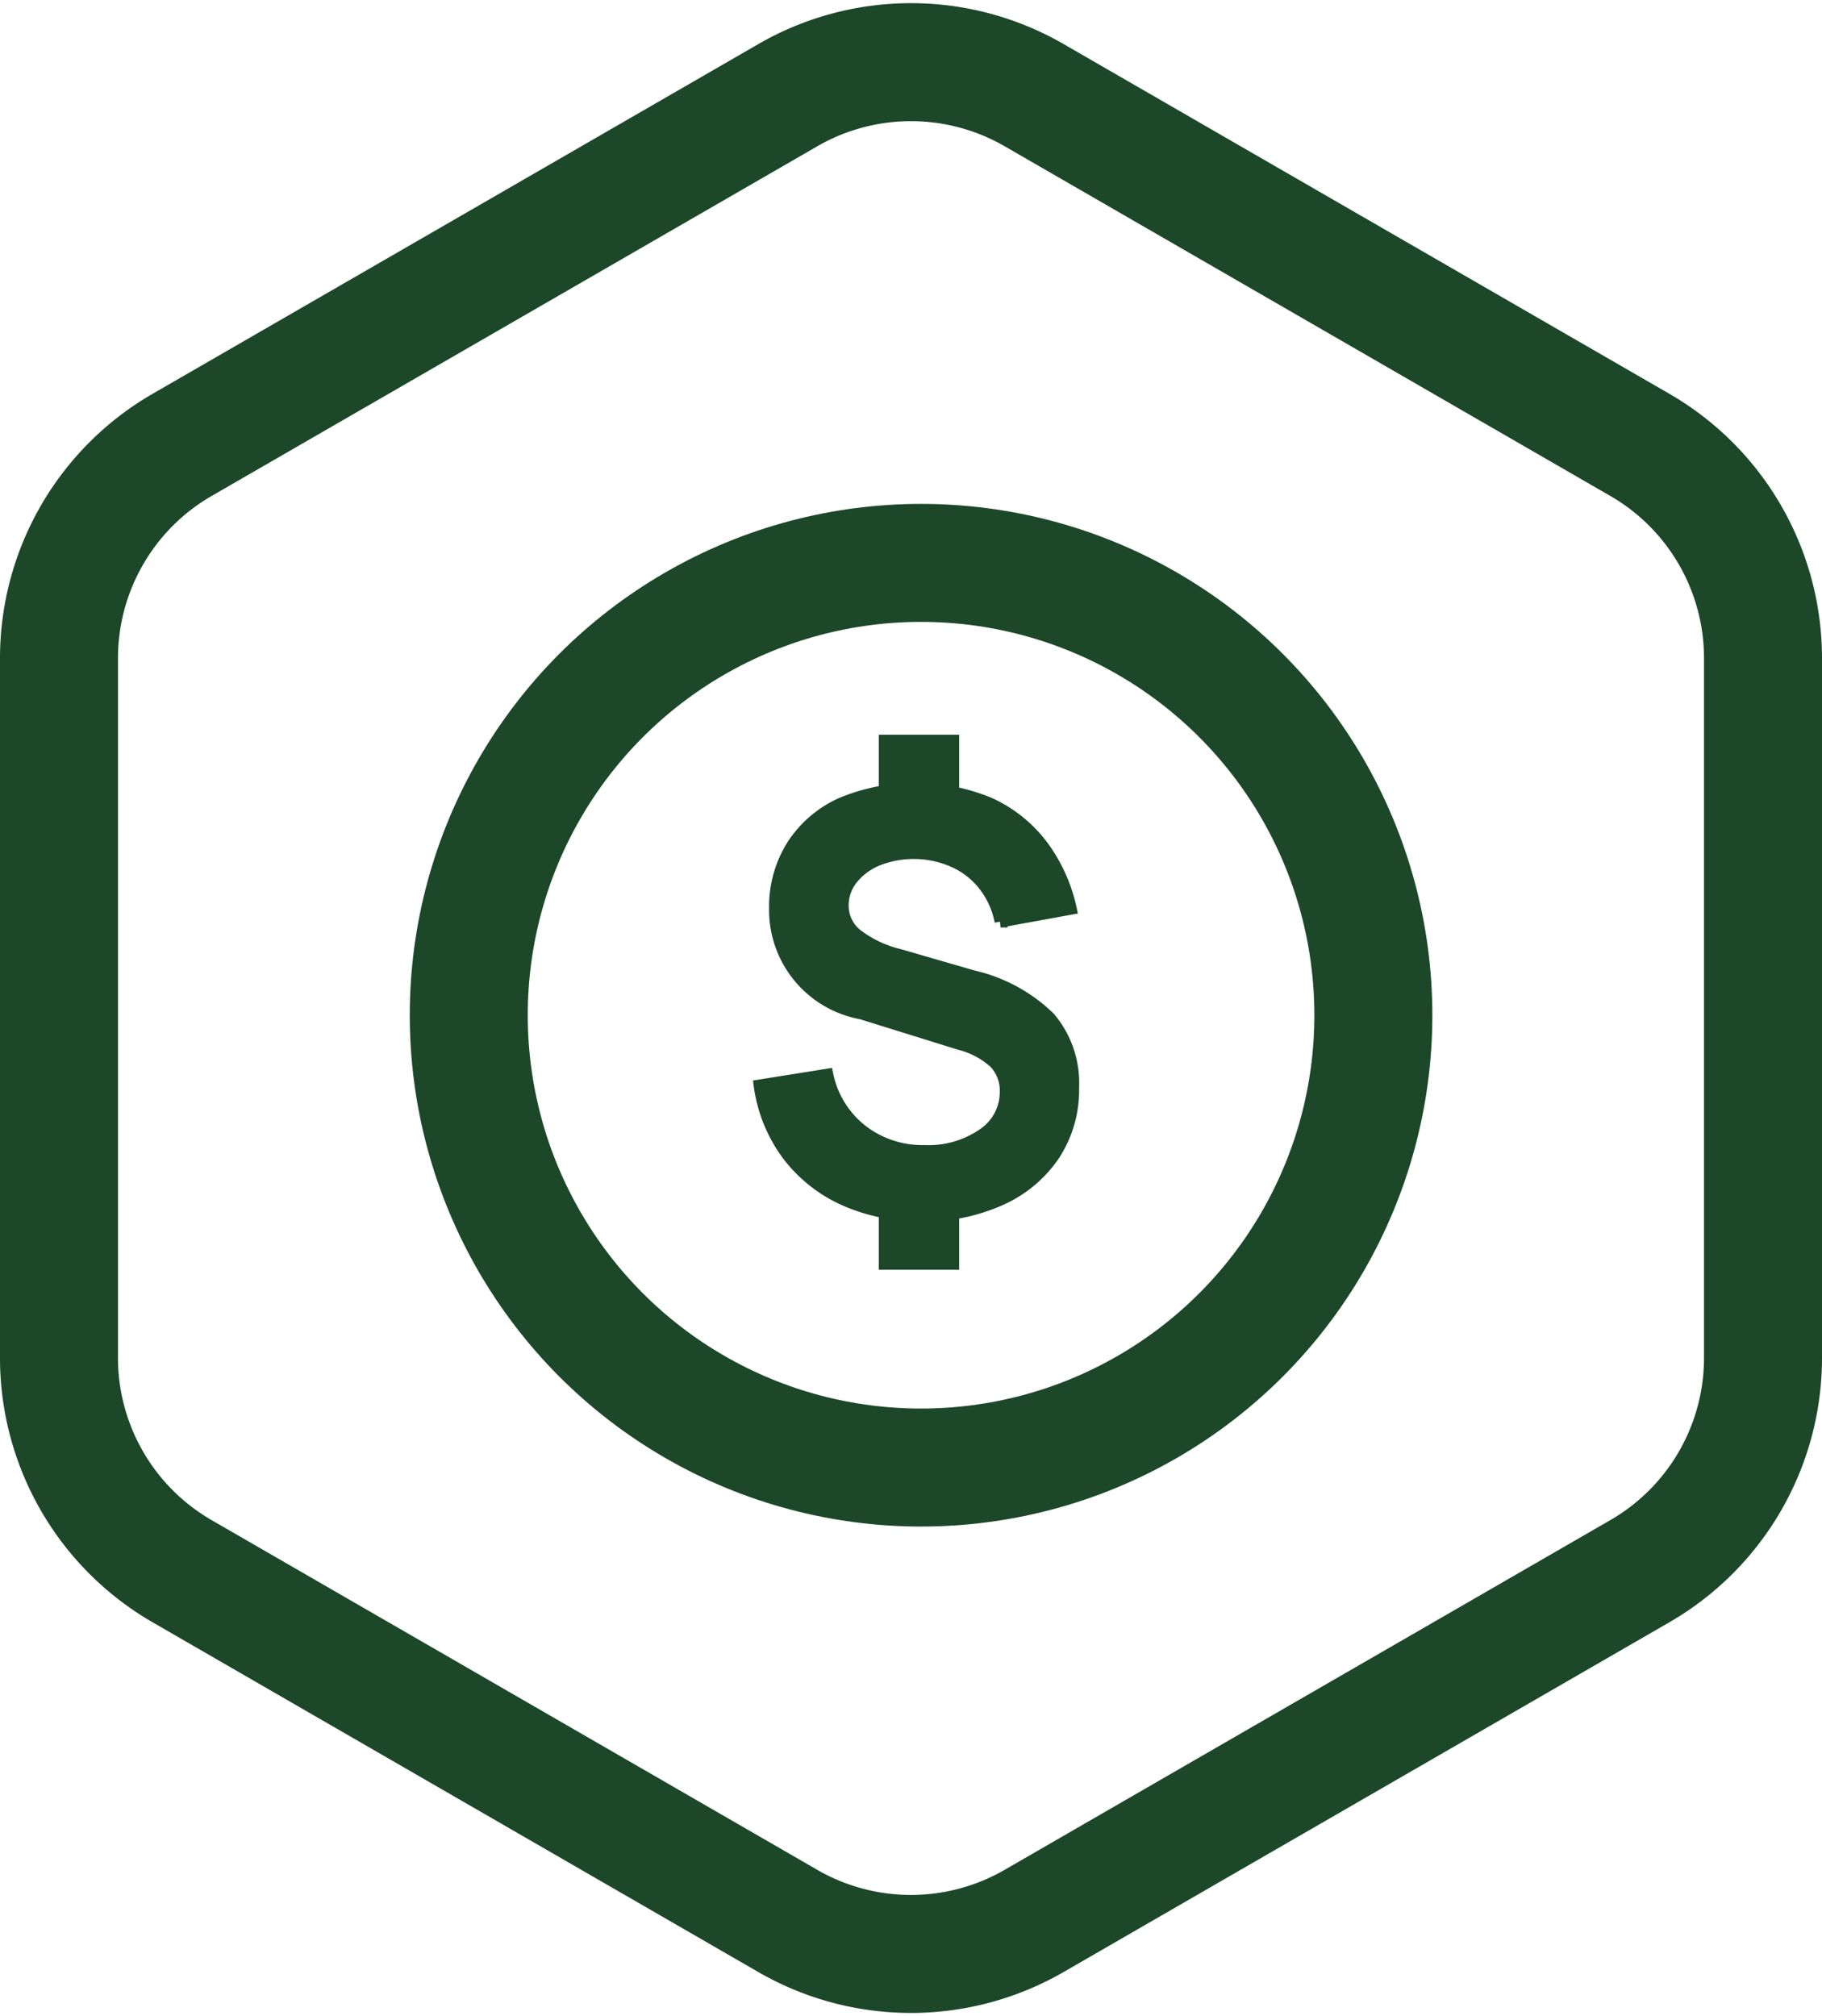
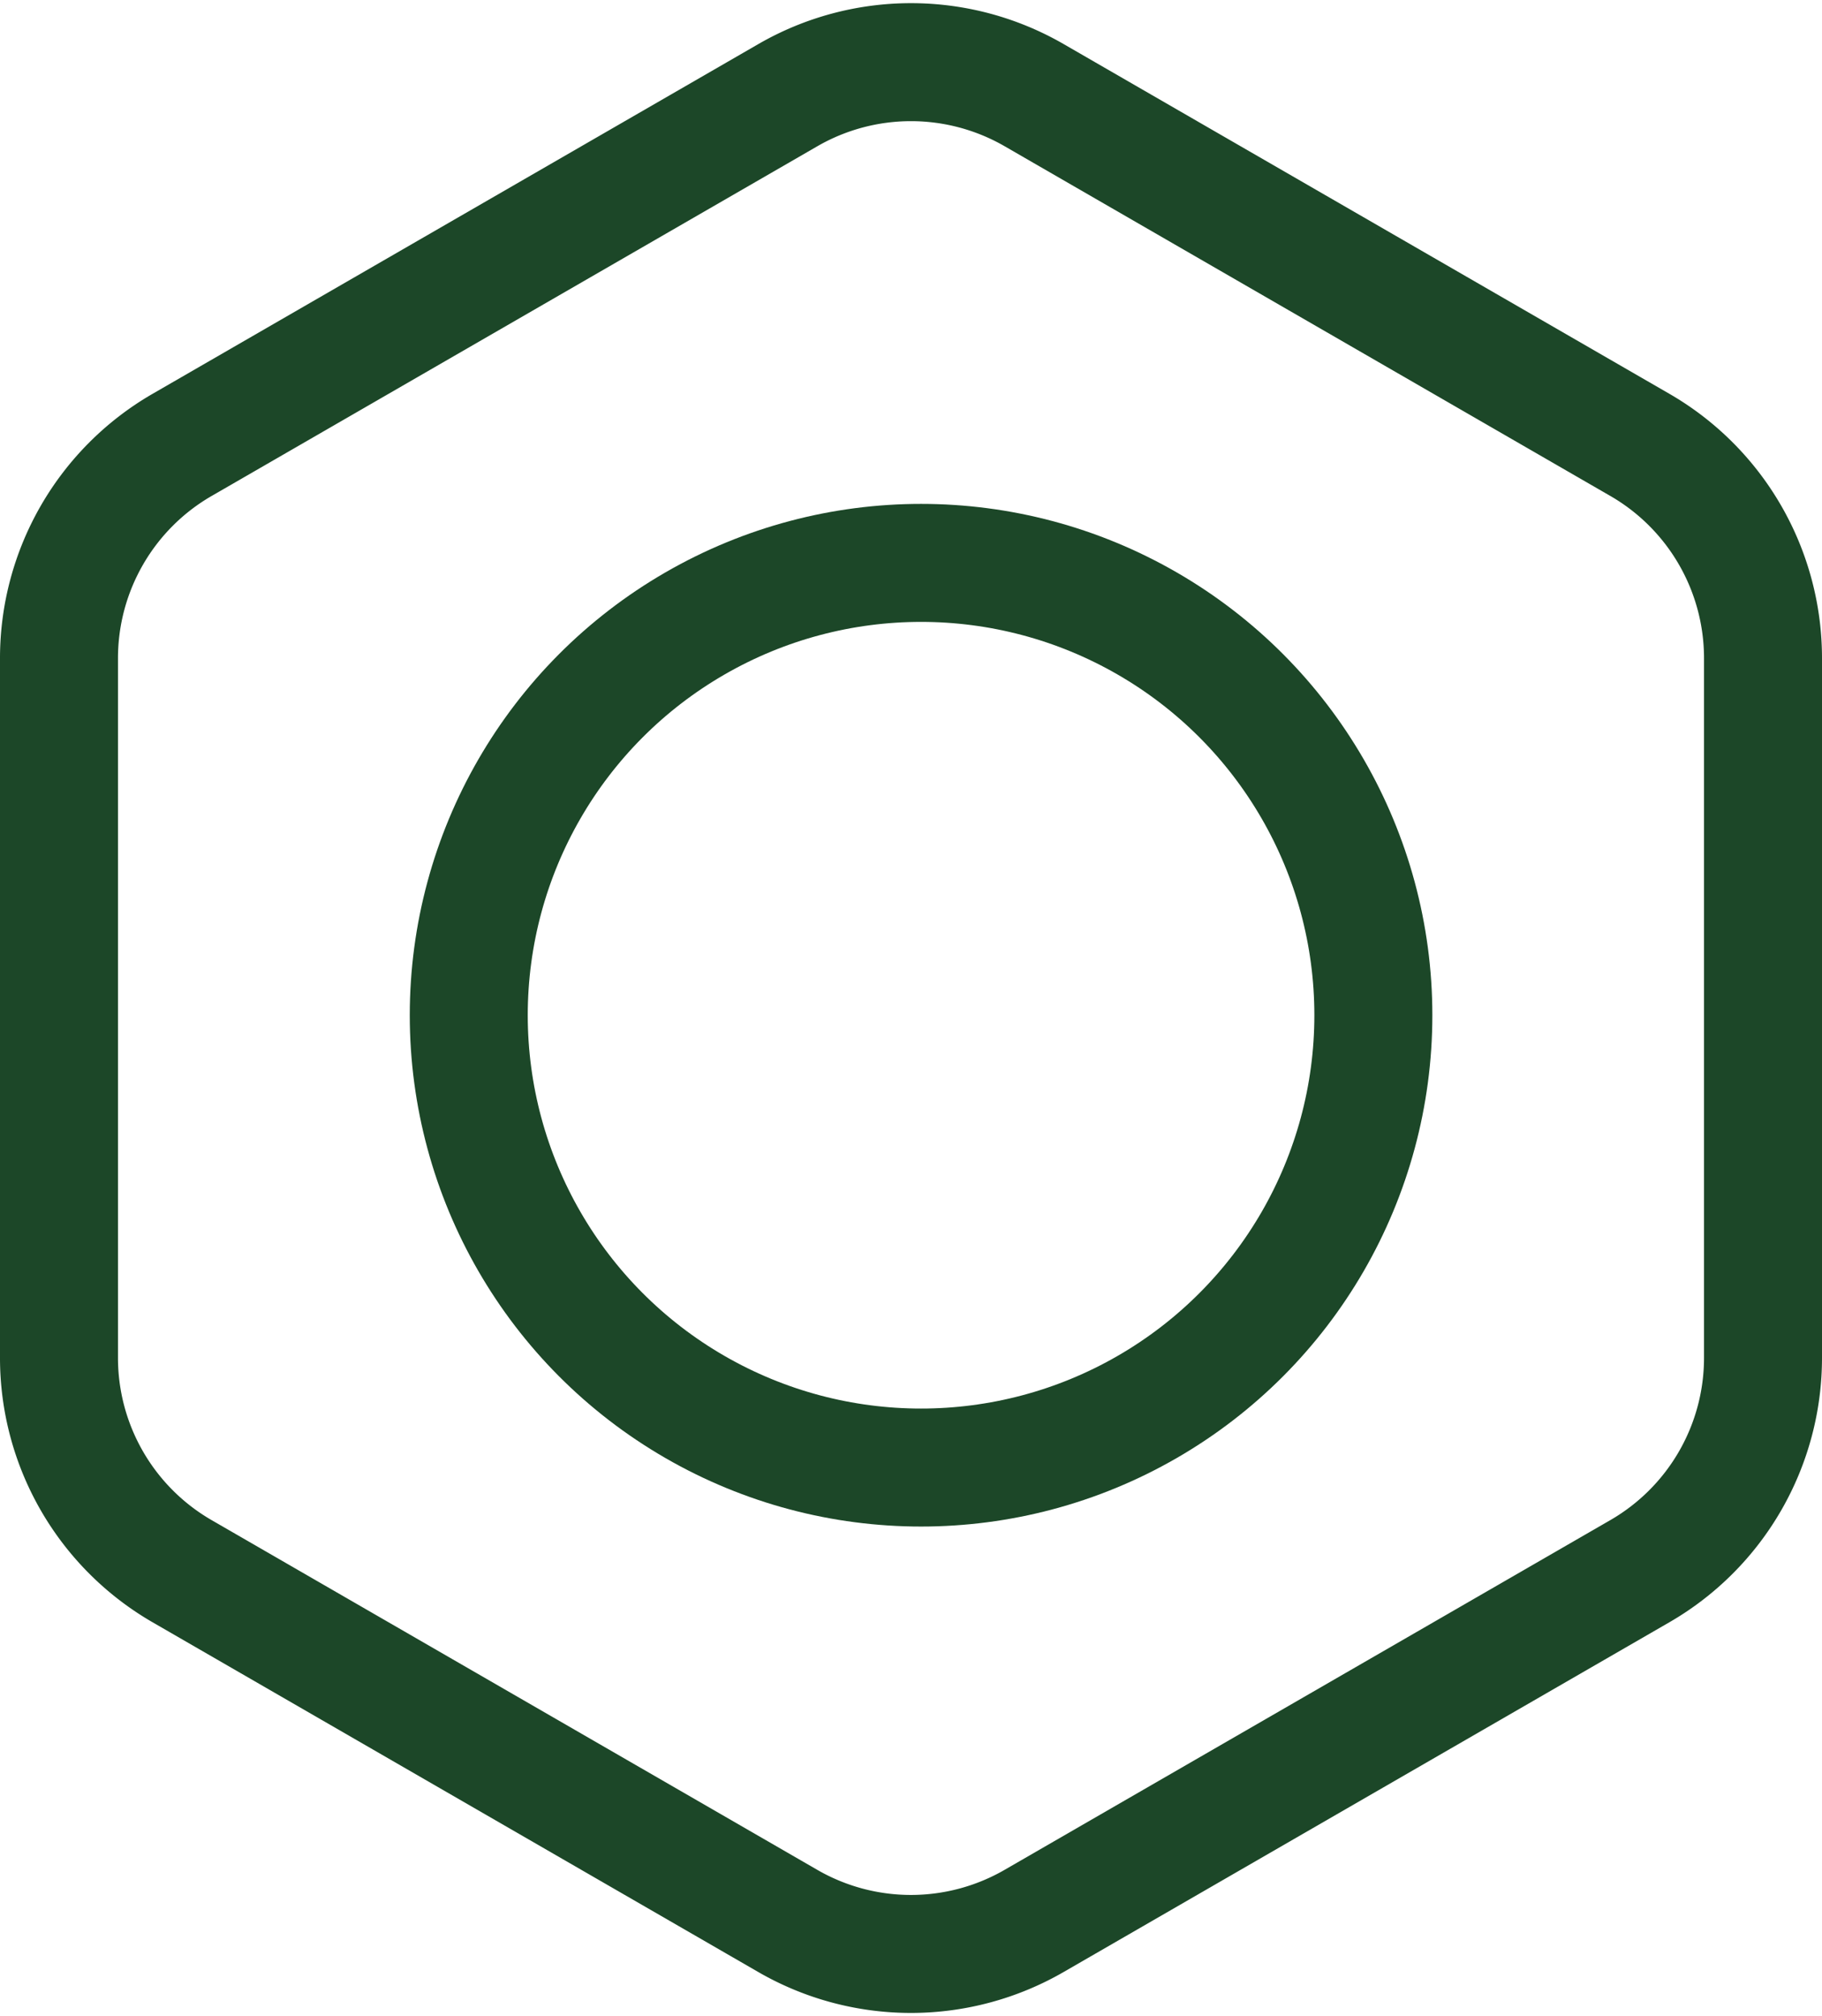
<svg xmlns="http://www.w3.org/2000/svg" width="30.885" height="34.169" viewBox="0 0 30.885 34.169">
  <g id="icon-money" transform="translate(4890.079 4709.585)">
    <path id="Trazado_29799" data-name="Trazado 29799" d="M38.806,31.88V20.025a4.175,4.175,0,0,0-2.087-3.616L26.451,10.481a4.175,4.175,0,0,0-4.175,0L12.008,16.409a4.175,4.175,0,0,0-2.087,3.616V31.88A4.175,4.175,0,0,0,12.008,35.5l10.267,5.928a4.175,4.175,0,0,0,4.175,0L36.718,35.5A4.175,4.175,0,0,0,38.806,31.88Z" transform="translate(-4899 -4718.453)" fill="none" stroke="#1c4728" stroke-linecap="round" stroke-miterlimit="10" stroke-width="2" />
    <circle id="Elipse_1766" data-name="Elipse 1766" cx="7.667" cy="7.667" r="7.667" transform="translate(-4882.133 -4700.044)" fill="none" stroke="#1c4728" stroke-linecap="round" stroke-miterlimit="10" stroke-width="2" />
-     <path id="Trazado_29800" data-name="Trazado 29800" d="M170.113,170.343a3.071,3.071,0,0,1-1.313-.27,2.47,2.47,0,0,1-.949-.763,2.54,2.54,0,0,1-.471-1.168l1.149-.183a1.612,1.612,0,0,0,.582.944,1.68,1.68,0,0,0,1.069.35,1.626,1.626,0,0,0,.985-.282.855.855,0,0,0,.386-.717.684.684,0,0,0-.183-.495,1.375,1.375,0,0,0-.589-.316l-1.675-.521a1.781,1.781,0,0,1-1.463-1.776,1.949,1.949,0,0,1,.3-1.079,1.924,1.924,0,0,1,.838-.71,3.281,3.281,0,0,1,2.489,0,2.329,2.329,0,0,1,.888.7,2.775,2.775,0,0,1,.5,1.091l-1.192.217a1.447,1.447,0,0,0-.266-.6,1.357,1.357,0,0,0-.5-.406,1.676,1.676,0,0,0-1.3-.046,1.068,1.068,0,0,0-.444.319.719.719,0,0,0-.164.461.629.629,0,0,0,.229.488,1.919,1.919,0,0,0,.727.347l1.25.362a2.727,2.727,0,0,1,1.3.707,1.714,1.714,0,0,1,.4,1.185,2.005,2.005,0,0,1-.323,1.135,2.151,2.151,0,0,1-.908.76,3.176,3.176,0,0,1-1.357.273m-.608-8.052h1.163v1.144h-1.163Zm0,7.724h1.163v1.144h-1.163Z" transform="translate(-5044.583 -4859.329)" fill="#1c4728" stroke="#1c4728" stroke-width="0.2" />
  </g>
</svg>